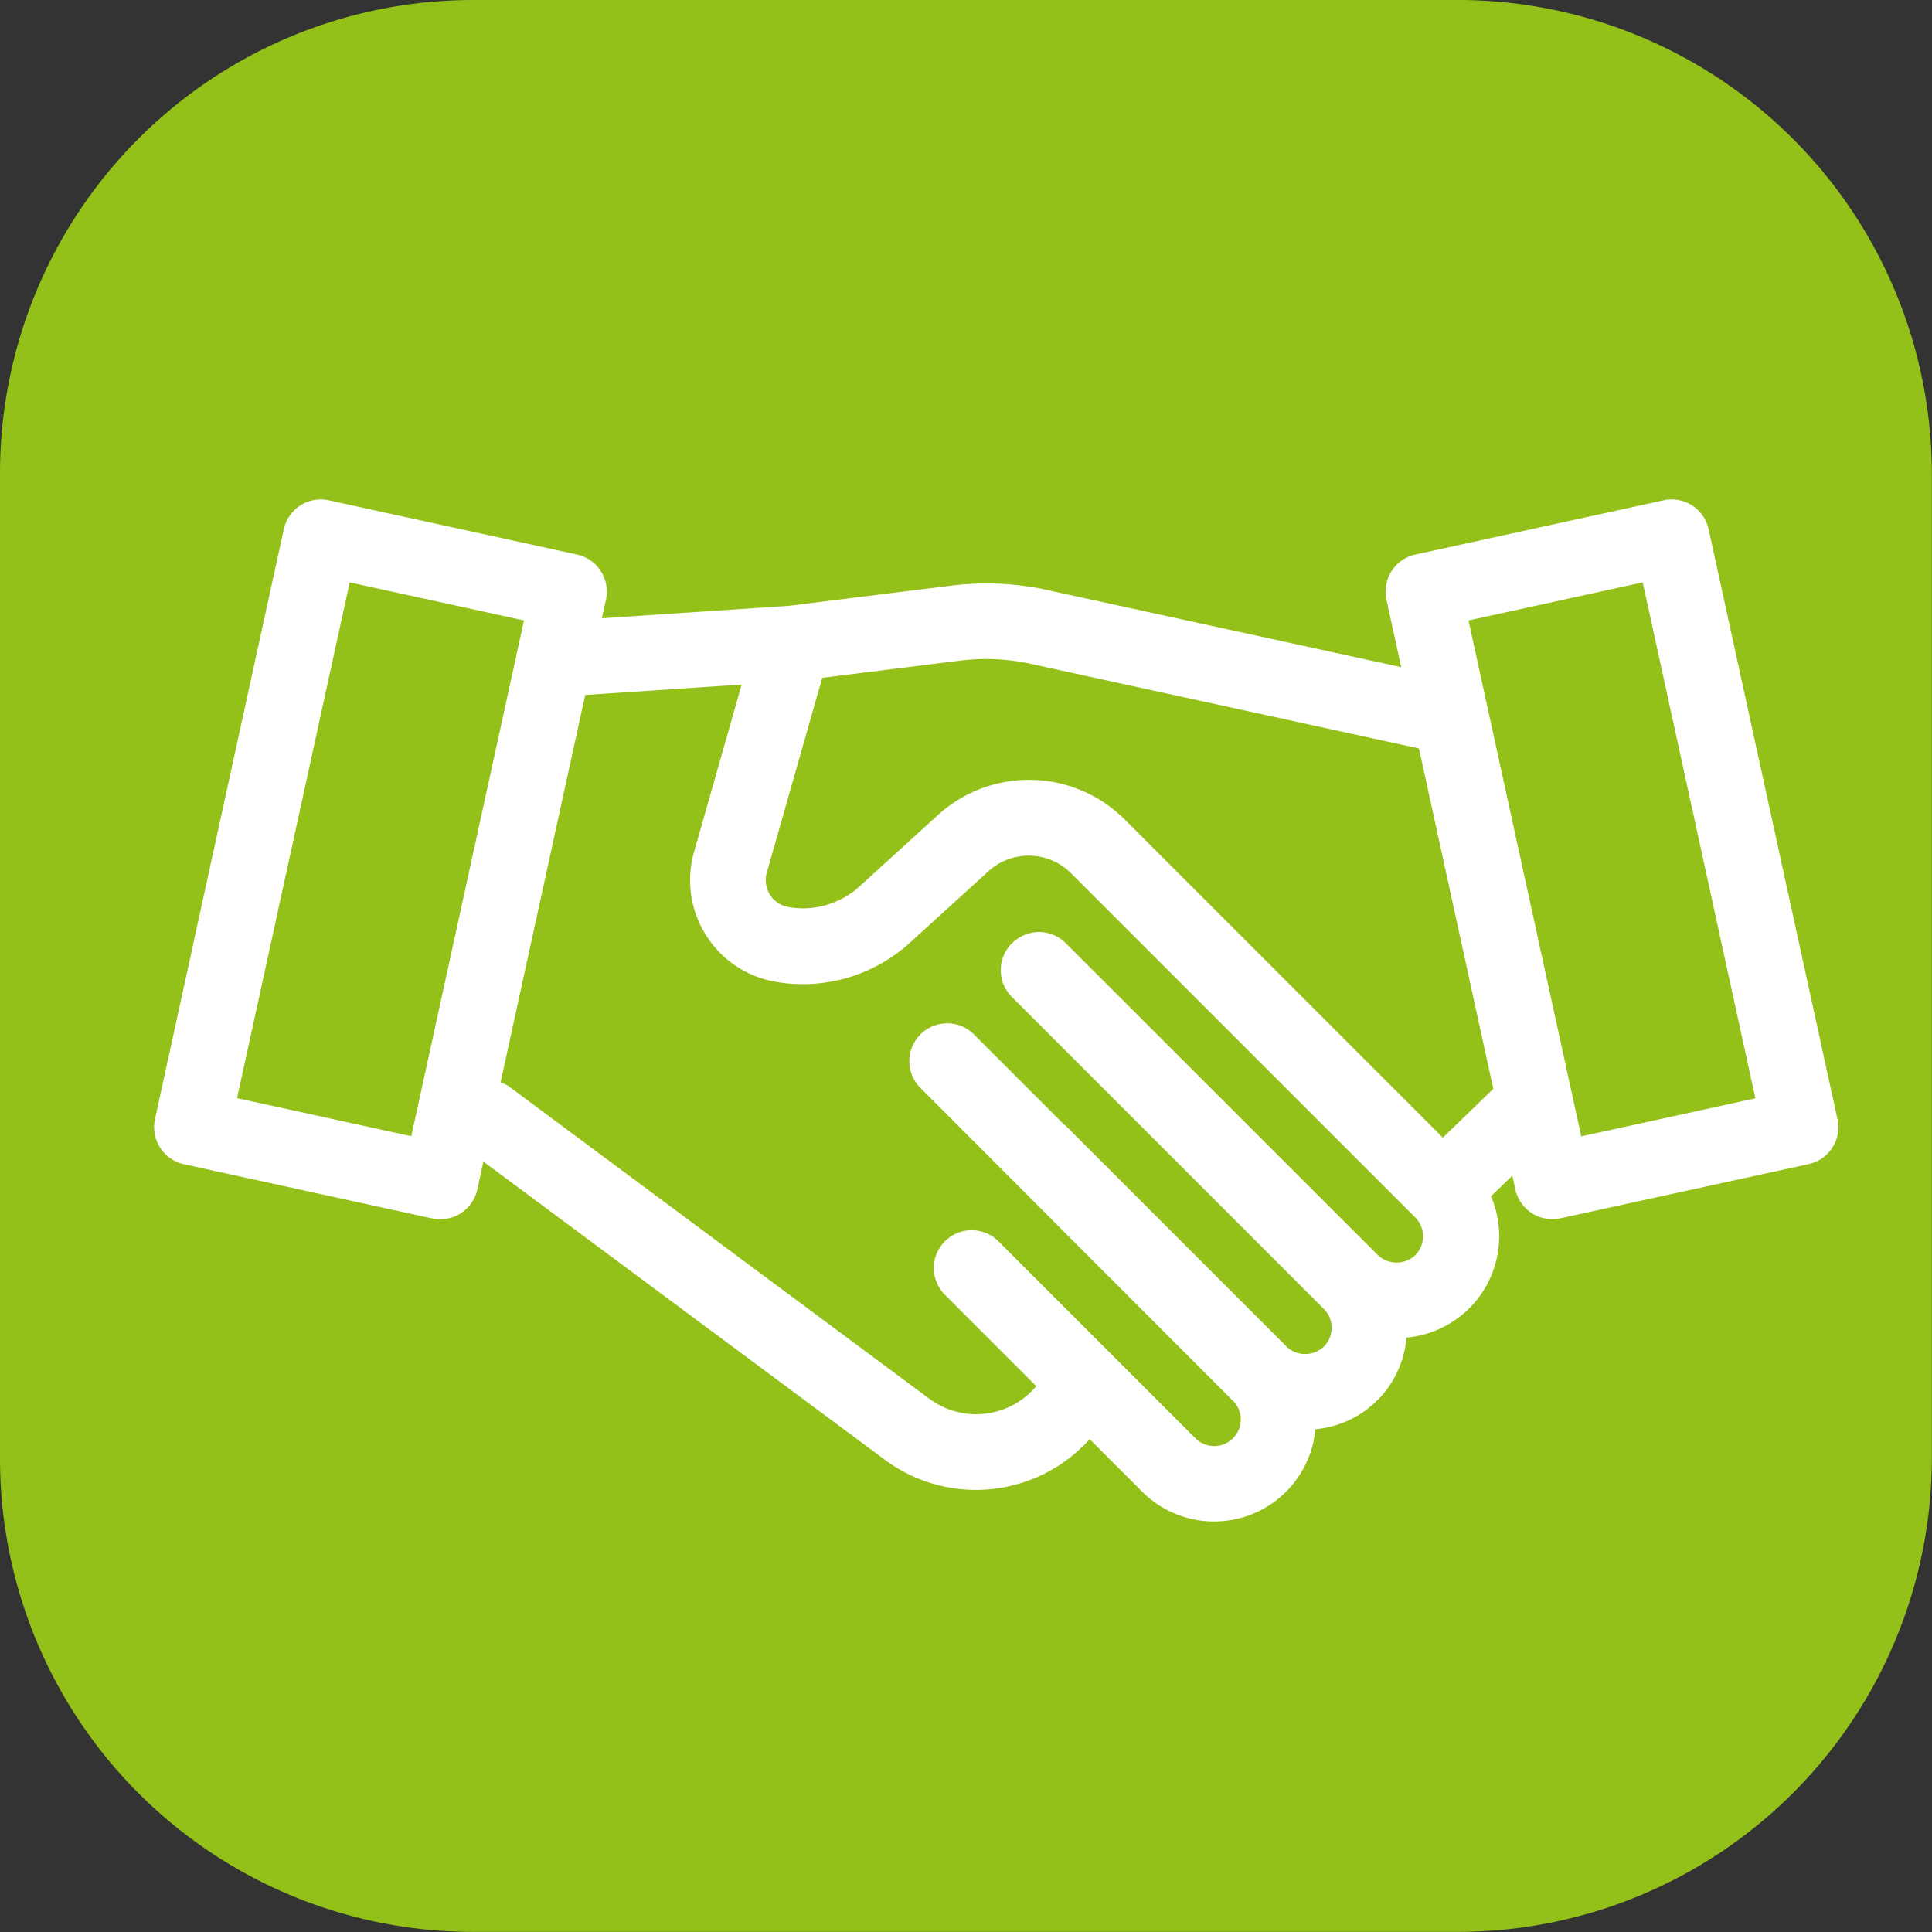
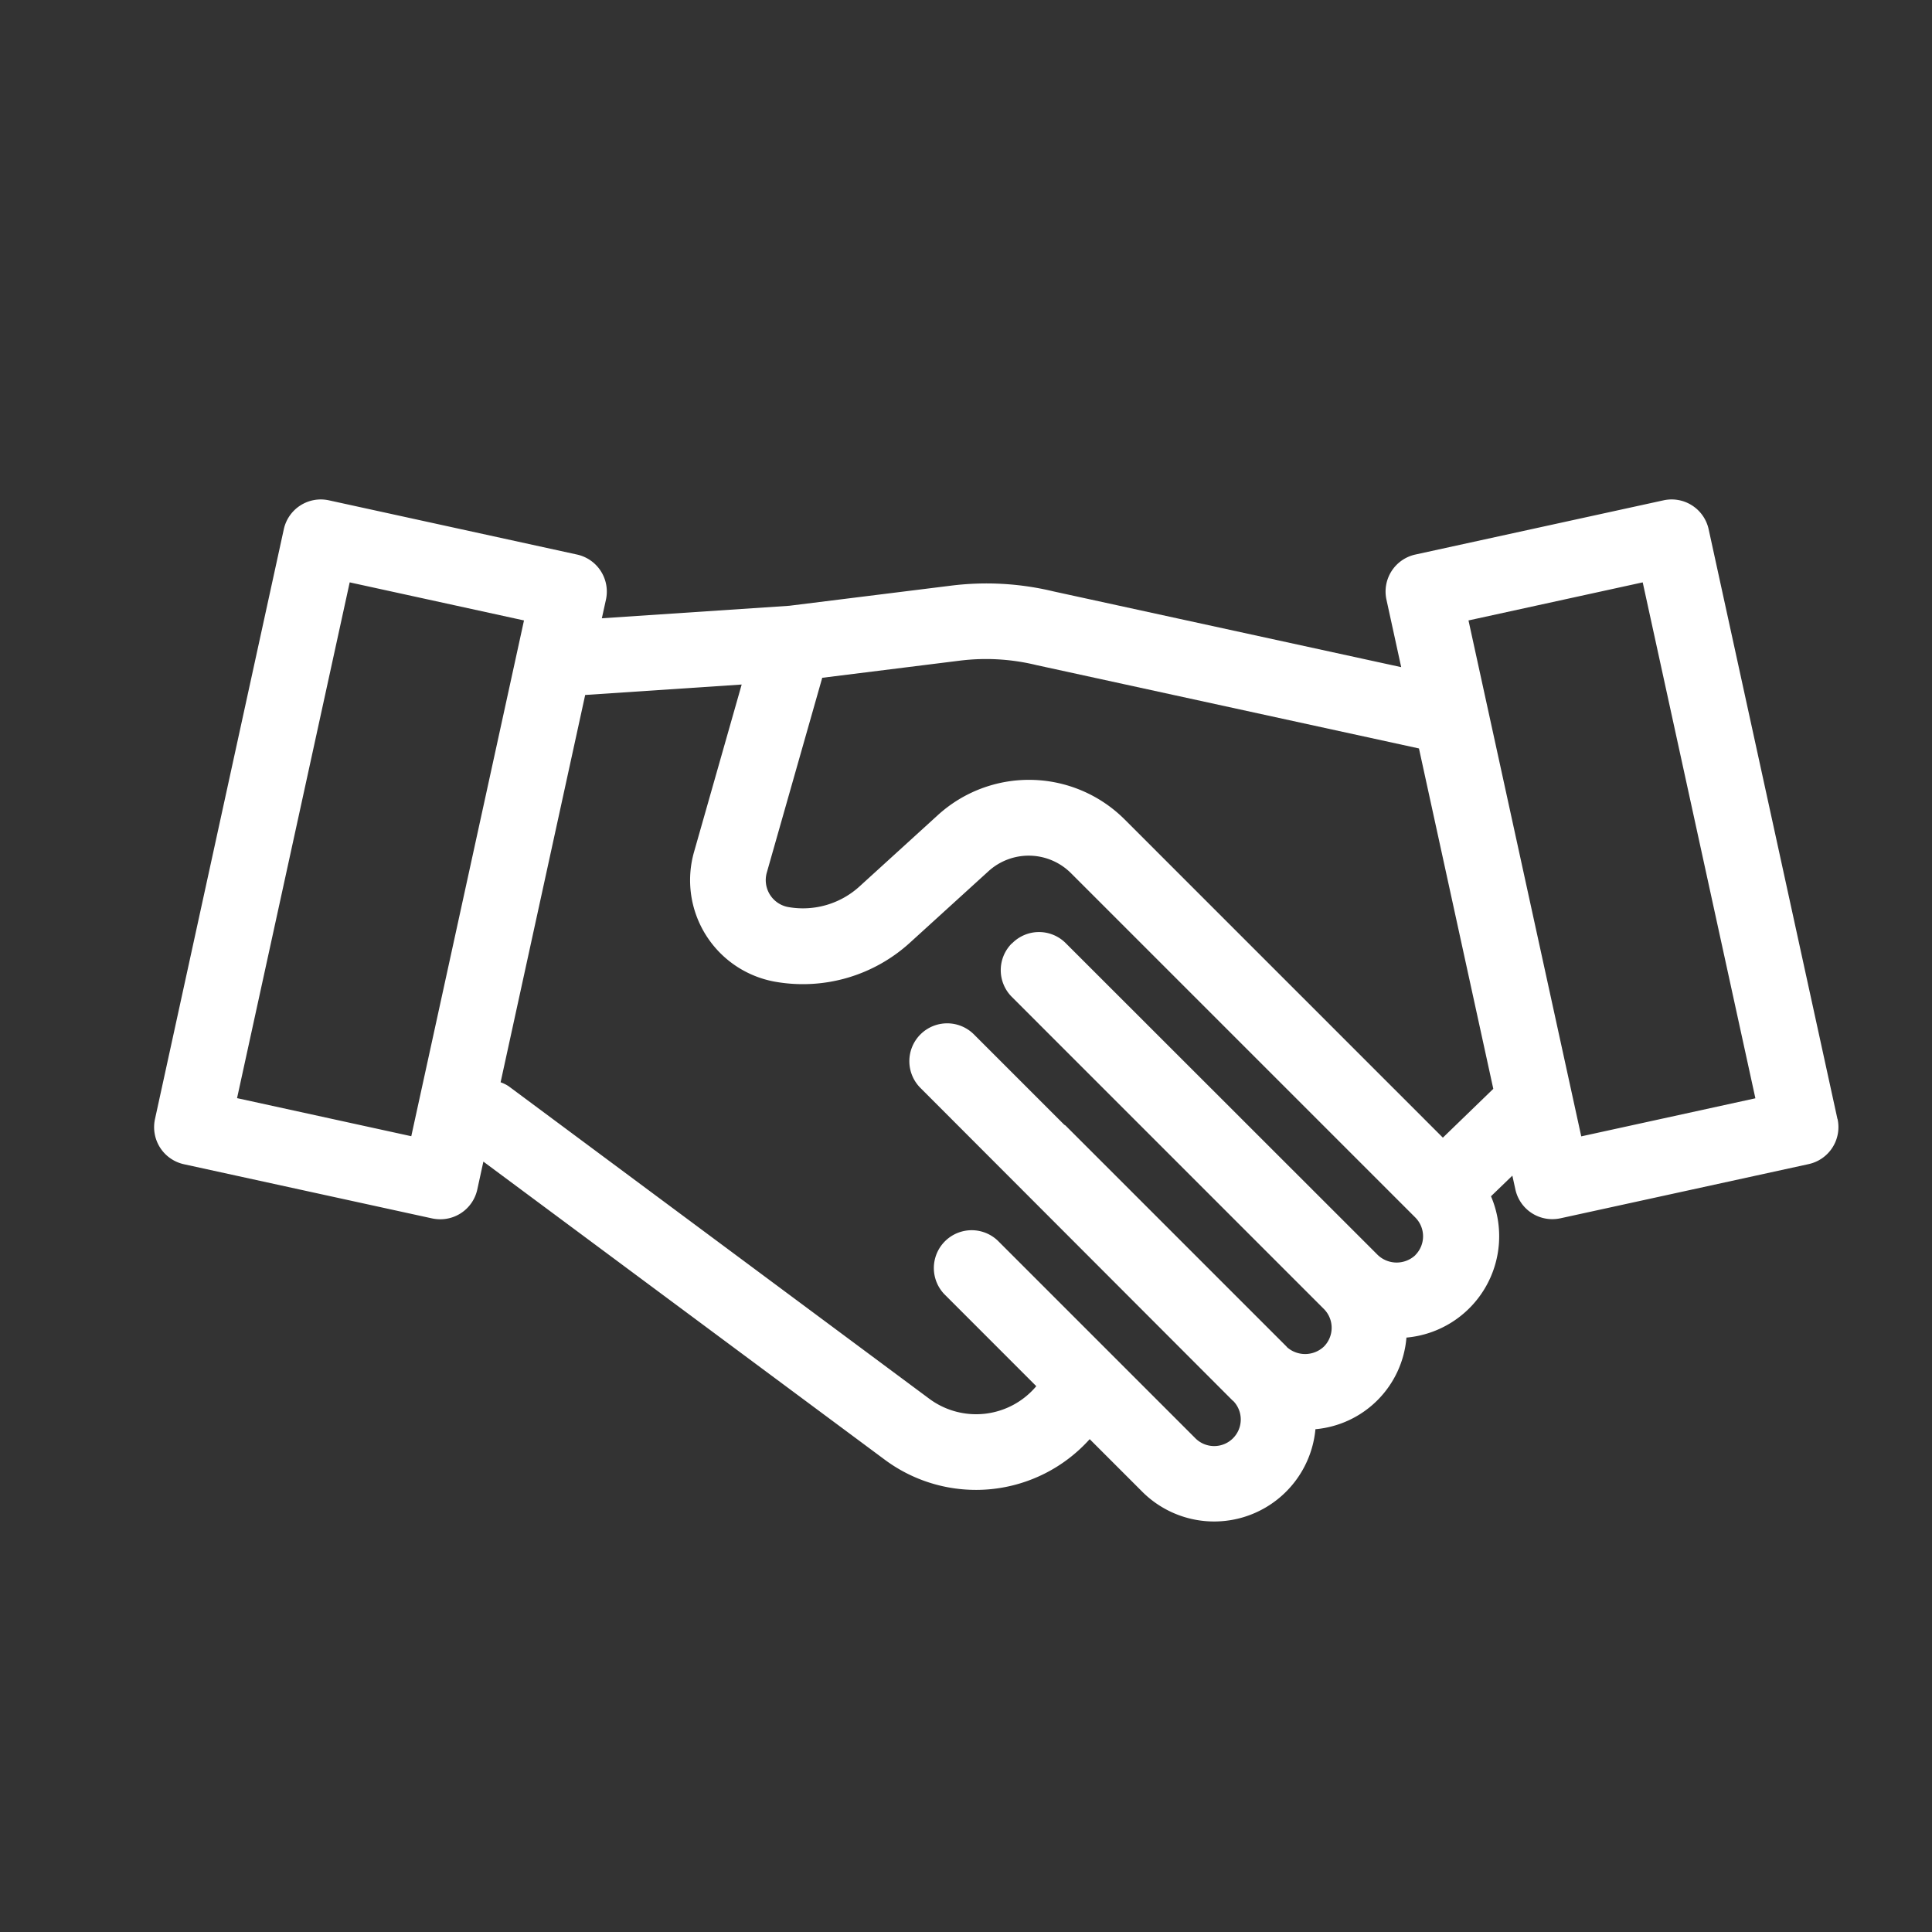
<svg xmlns="http://www.w3.org/2000/svg" width="17.421mm" height="17.421mm" viewBox="0 0 49.381 49.381">
  <rect x="0" y="0" width="49.381" height="49.381" fill="#333333" stroke="none" />
  <g id="Calque_2" data-name="Calque 2">
    <g id="Calque_1-2" data-name="Calque 1">
      <g>
-         <path d="M37.277,0H12.1A12.094,12.094,0,0,0,0,12.1V37.278a12.094,12.094,0,0,0,12.1,12.1H37.277a12.117,12.117,0,0,0,12.1-12.1V12.1A12.118,12.118,0,0,0,37.277,0Z" fill="#94c119" />
        <path d="M46.964,28.6,43.672,13.527a.968.968,0,0,0-1.153-.739l-6.343,1.386a.968.968,0,0,0-.739,1.152l.377,1.726-8.891-1.937A7.31,7.31,0,0,0,24.3,14.97l-4.125.513-4.792.32.105-.477a.969.969,0,0,0-.739-1.152L8.406,12.788a.968.968,0,0,0-1.152.739L3.962,28.6A.97.97,0,0,0,4.7,29.757l6.344,1.385a1.03,1.03,0,0,0,.206.022A.967.967,0,0,0,12.2,30.4l.155-.71,10.255,7.616a3.906,3.906,0,0,0,5.242-.522l1.331,1.331a2.6,2.6,0,0,0,4.439-1.585,2.562,2.562,0,0,0,2.326-2.342,2.6,2.6,0,0,0,2.161-3.612l.546-.527.077.35a.965.965,0,0,0,.945.762,1.04,1.04,0,0,0,.207-.022l6.344-1.385a.968.968,0,0,0,.739-1.153Zm-36.452.441-4.453-.973L8.938,14.885l4.455.973Zm25.667,3.037a.7.7,0,0,1-.963,0L27.24,24.107a.964.964,0,0,0-1.367,0l-.005.006-.006,0a.966.966,0,0,0,0,1.367l7.975,7.976a.681.681,0,0,1,0,.963.7.7,0,0,1-.94.016.173.173,0,0,0-.017-.021l-5.644-5.644c-.011-.011-.025-.015-.037-.025l-2.3-2.3a.967.967,0,1,0-1.368,1.367L31.5,35.792c.008.008.017.013.025.02a.679.679,0,0,1-.982.939L25.5,31.708a.967.967,0,0,0-1.367,1.367l2.354,2.355a2.008,2.008,0,0,1-2.73.325L13,27.763a.89.89,0,0,0-.205-.1l2.162-9.9,4-.267-1.215,4.27A2.636,2.636,0,0,0,19.856,25.1a4.064,4.064,0,0,0,3.409-1.012l2-1.82a1.528,1.528,0,0,1,2.108.049l8.8,8.8a.681.681,0,0,1,0,.964Zm.7-3-8.131-8.131a3.46,3.46,0,0,0-4.776-.114l-2,1.821a2.148,2.148,0,0,1-1.8.534A.7.7,0,0,1,19.6,22.3l1.416-4.976,3.524-.439A5.438,5.438,0,0,1,26.493,17l9.775,2.13,1.9,8.7Zm3.537-.033L37.534,15.858l4.453-.973,2.88,13.187Z" fill="#fff" />
      </g>
    </g>
  </g>
</svg>